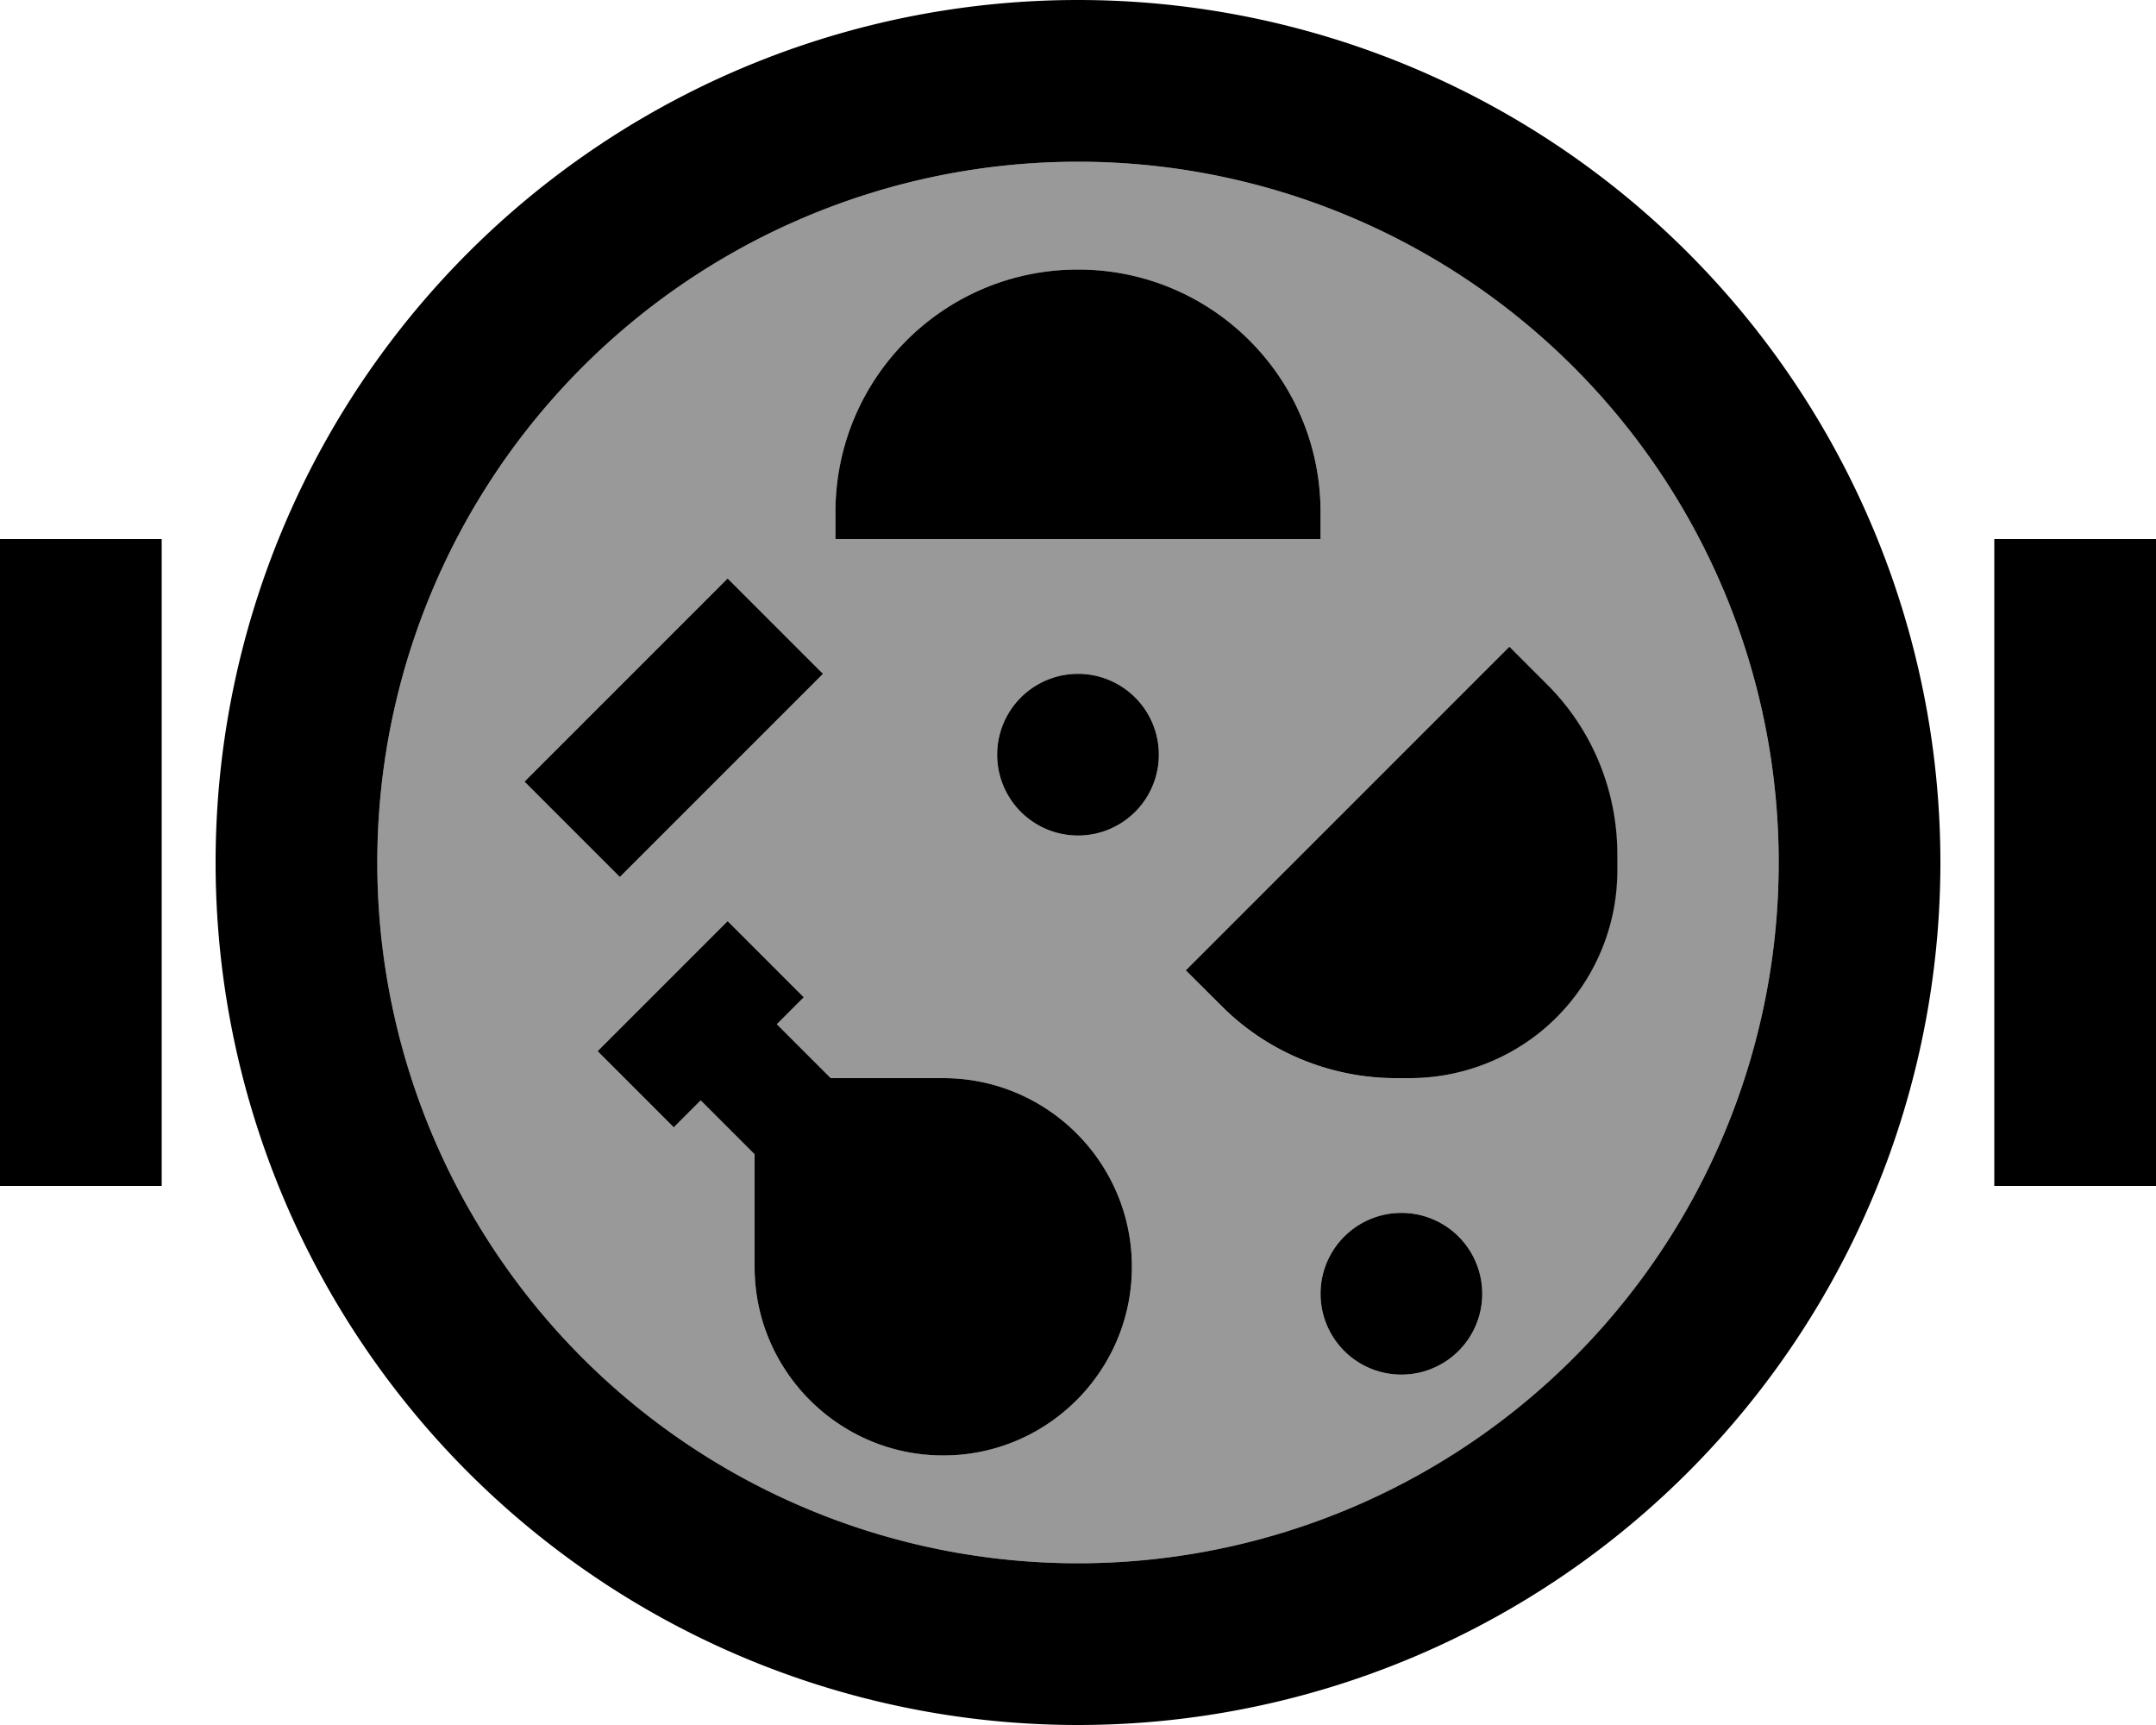
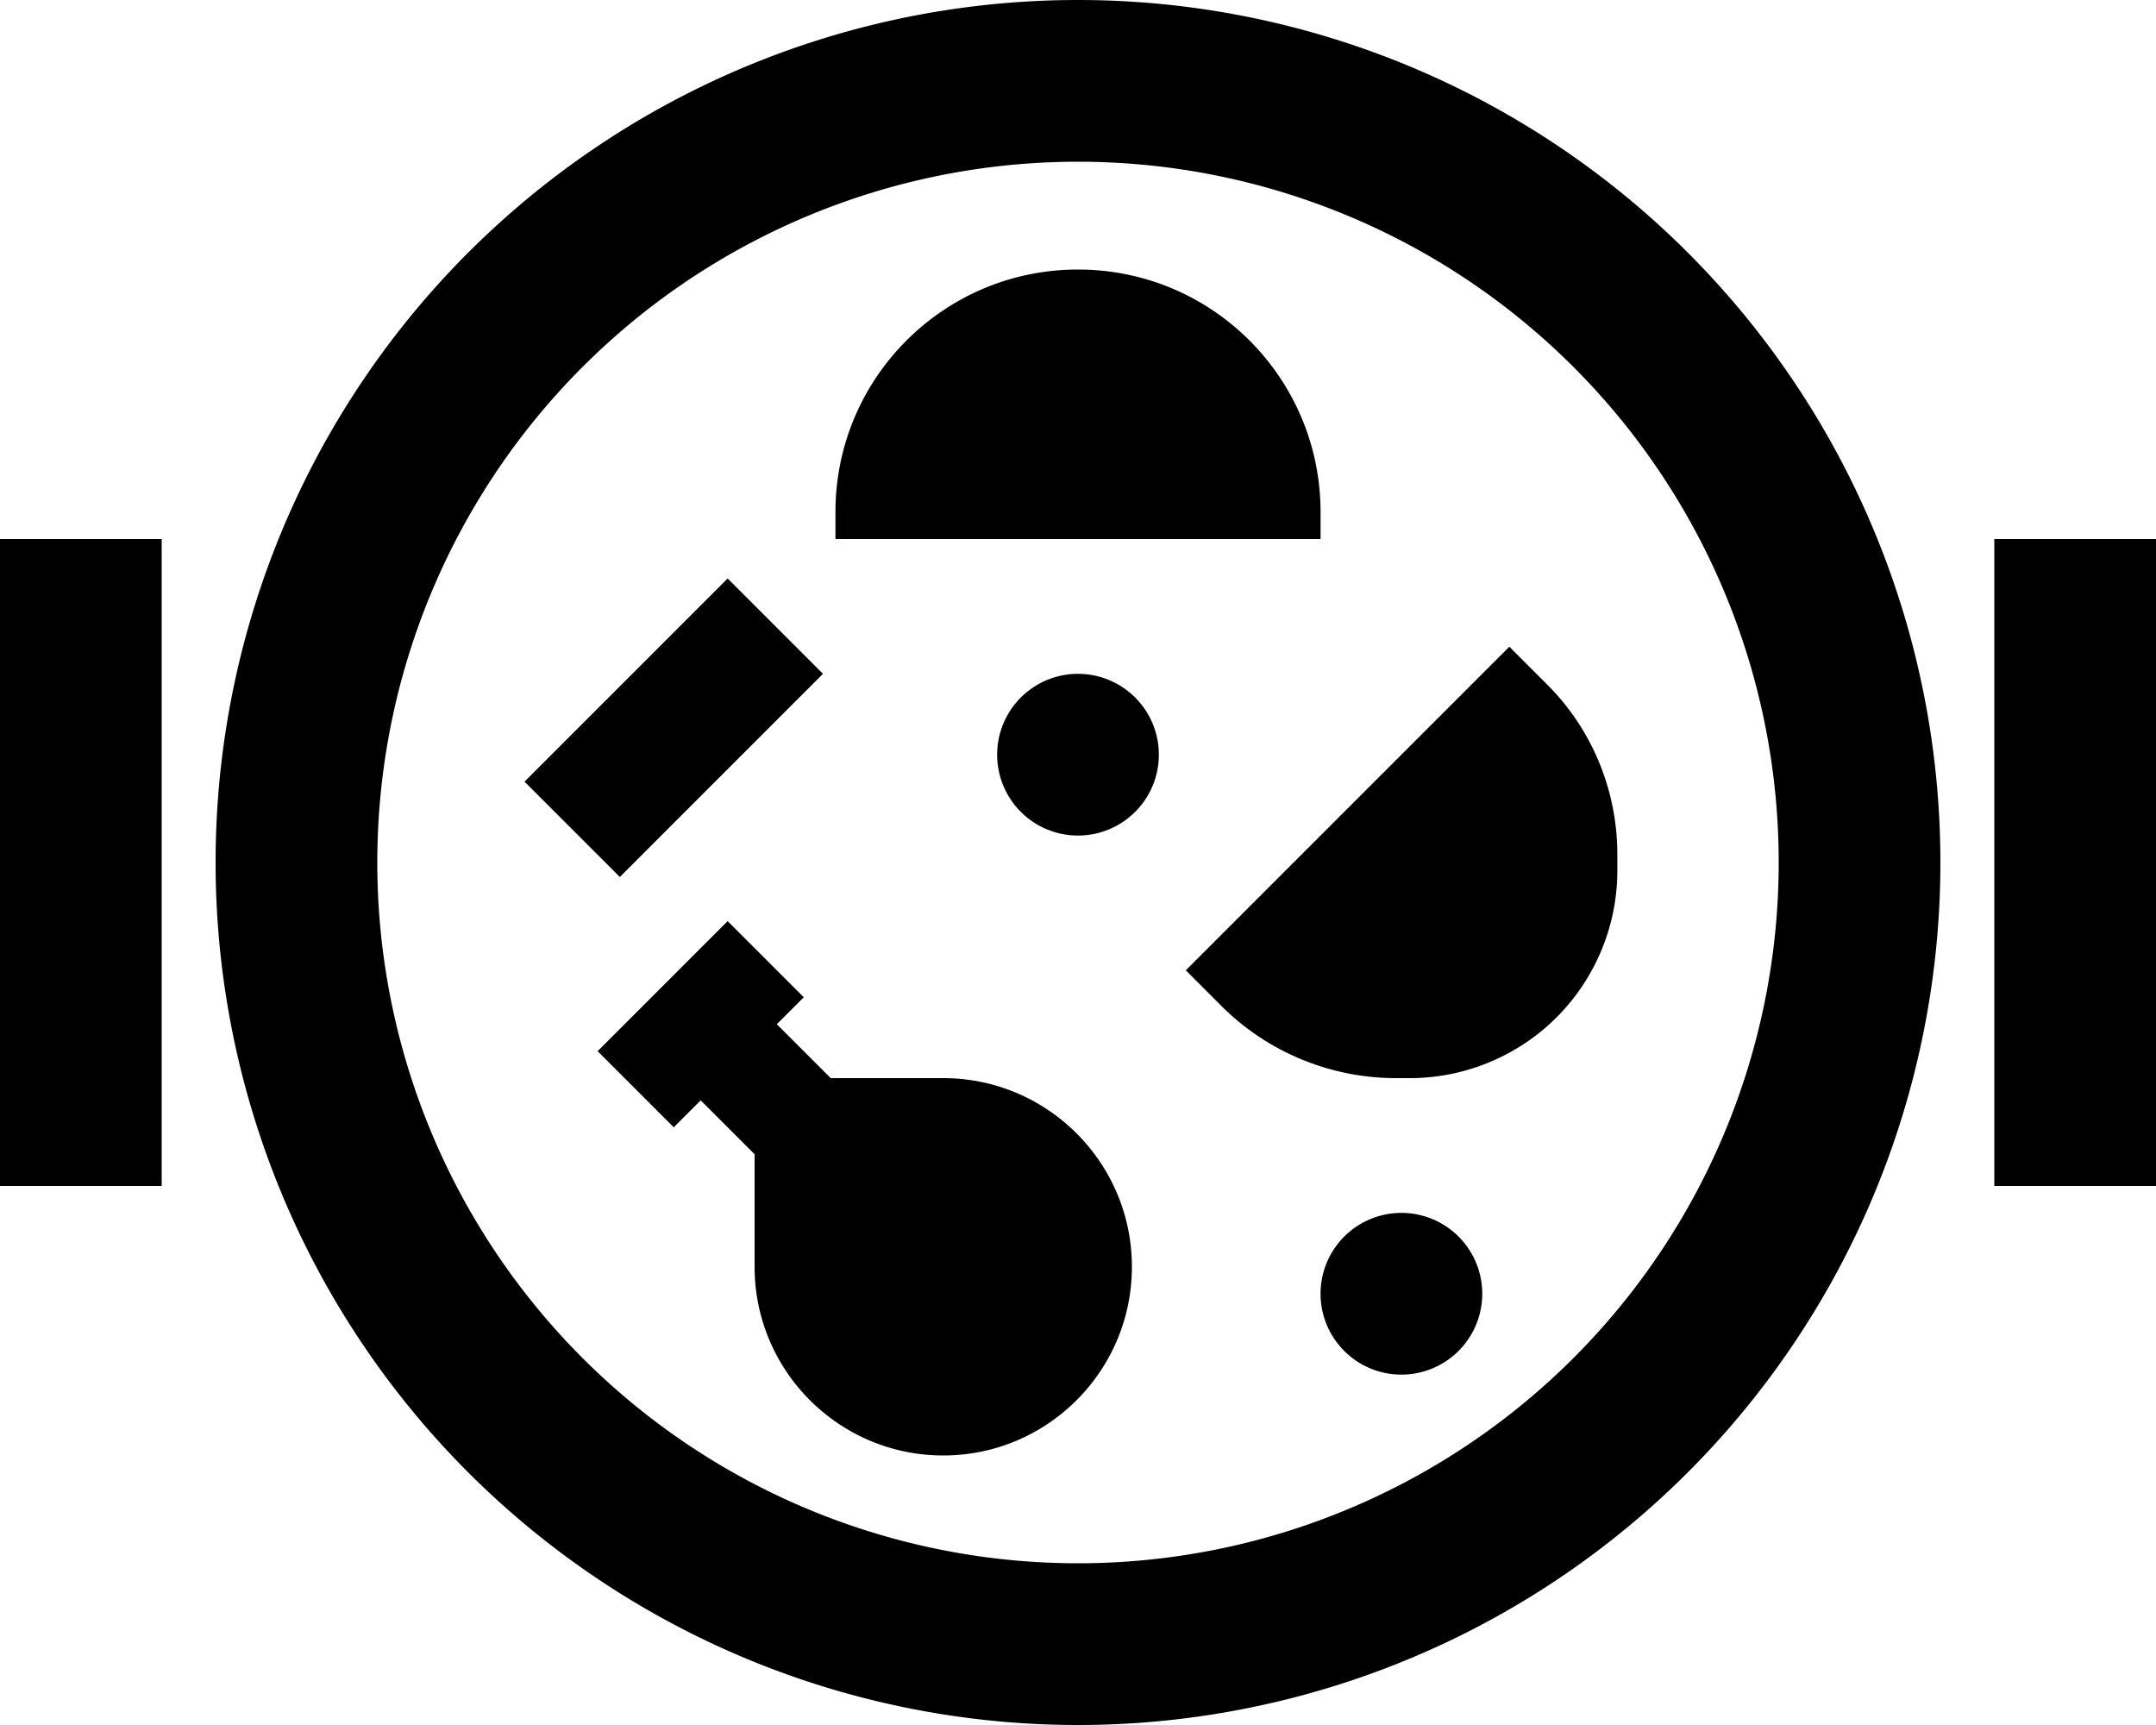
<svg xmlns="http://www.w3.org/2000/svg" viewBox="0 0 640 512">
  <defs>
    <style>.fa-secondary{opacity:.4}</style>
  </defs>
-   <path class="fa-secondary" d="M112 256a208 208 0 1 0 416 0 208 208 0 1 0 -416 0zm43.7-24l14.1-14.1 32-32L216 171.7 244.3 200l-14.1 14.1-32 32L184 260.3 155.7 232zm21.7 80l11.3-11.3 8-8 8-8L216 273.4 238.6 296l-8 8 16 16 33.4 0c30.9 0 56 25.1 56 56s-25.1 56-56 56s-56-25.1-56-56l0-33.4-16-16-8 8L177.4 312zM248 152c0-39.8 32.2-72 72-72s72 32.2 72 72l0 8-144 0 0-8zm96 72a24 24 0 1 1 -48 0 24 24 0 1 1 48 0zm8 64l96-96 11 11c13.4 13.4 21 31.6 21 50.6l0 4.8c0 18.7-8.5 36.4-23.1 48.1C446 315.2 432.4 320 418.4 320l-4.1 0c-19.4 0-38-7.7-51.8-21.4L352 288zm88 96a24 24 0 1 1 -48 0 24 24 0 1 1 48 0z" />
  <path class="fa-primary" d="M320 48a208 208 0 1 1 0 416 208 208 0 1 1 0-416zm0 464A256 256 0 1 0 320 0a256 256 0 1 0 0 512zM48 160L0 160l0 24L0 328l0 24 48 0 0-24 0-144 0-24zm592 24l0-24-48 0 0 24 0 144 0 24 48 0 0-24 0-144zM244.3 200L216 171.7l-14.1 14.1-32 32L155.7 232 184 260.3l14.1-14.1 32-32L244.3 200zM320 248a24 24 0 1 0 0-48 24 24 0 1 0 0 48zM440 384a24 24 0 1 0 -48 0 24 24 0 1 0 48 0zM230.6 304l8-8L216 273.4l-11.3 11.3-8 8-8 8L177.4 312 200 334.6l8-8 16 16 0 33.4c0 30.9 25.1 56 56 56s56-25.1 56-56s-25.1-56-56-56l-33.4 0-16-16zM448 192l-96 96 10.6 10.6c13.7 13.7 32.4 21.4 51.8 21.4l4.1 0c14 0 27.6-4.8 38.5-13.5c14.6-11.7 23.1-29.4 23.1-48.1l0-4.8c0-19-7.5-37.2-21-50.6l-11-11zM320 80c-39.8 0-72 32.2-72 72l0 8 144 0 0-8c0-39.8-32.2-72-72-72z" />
</svg>